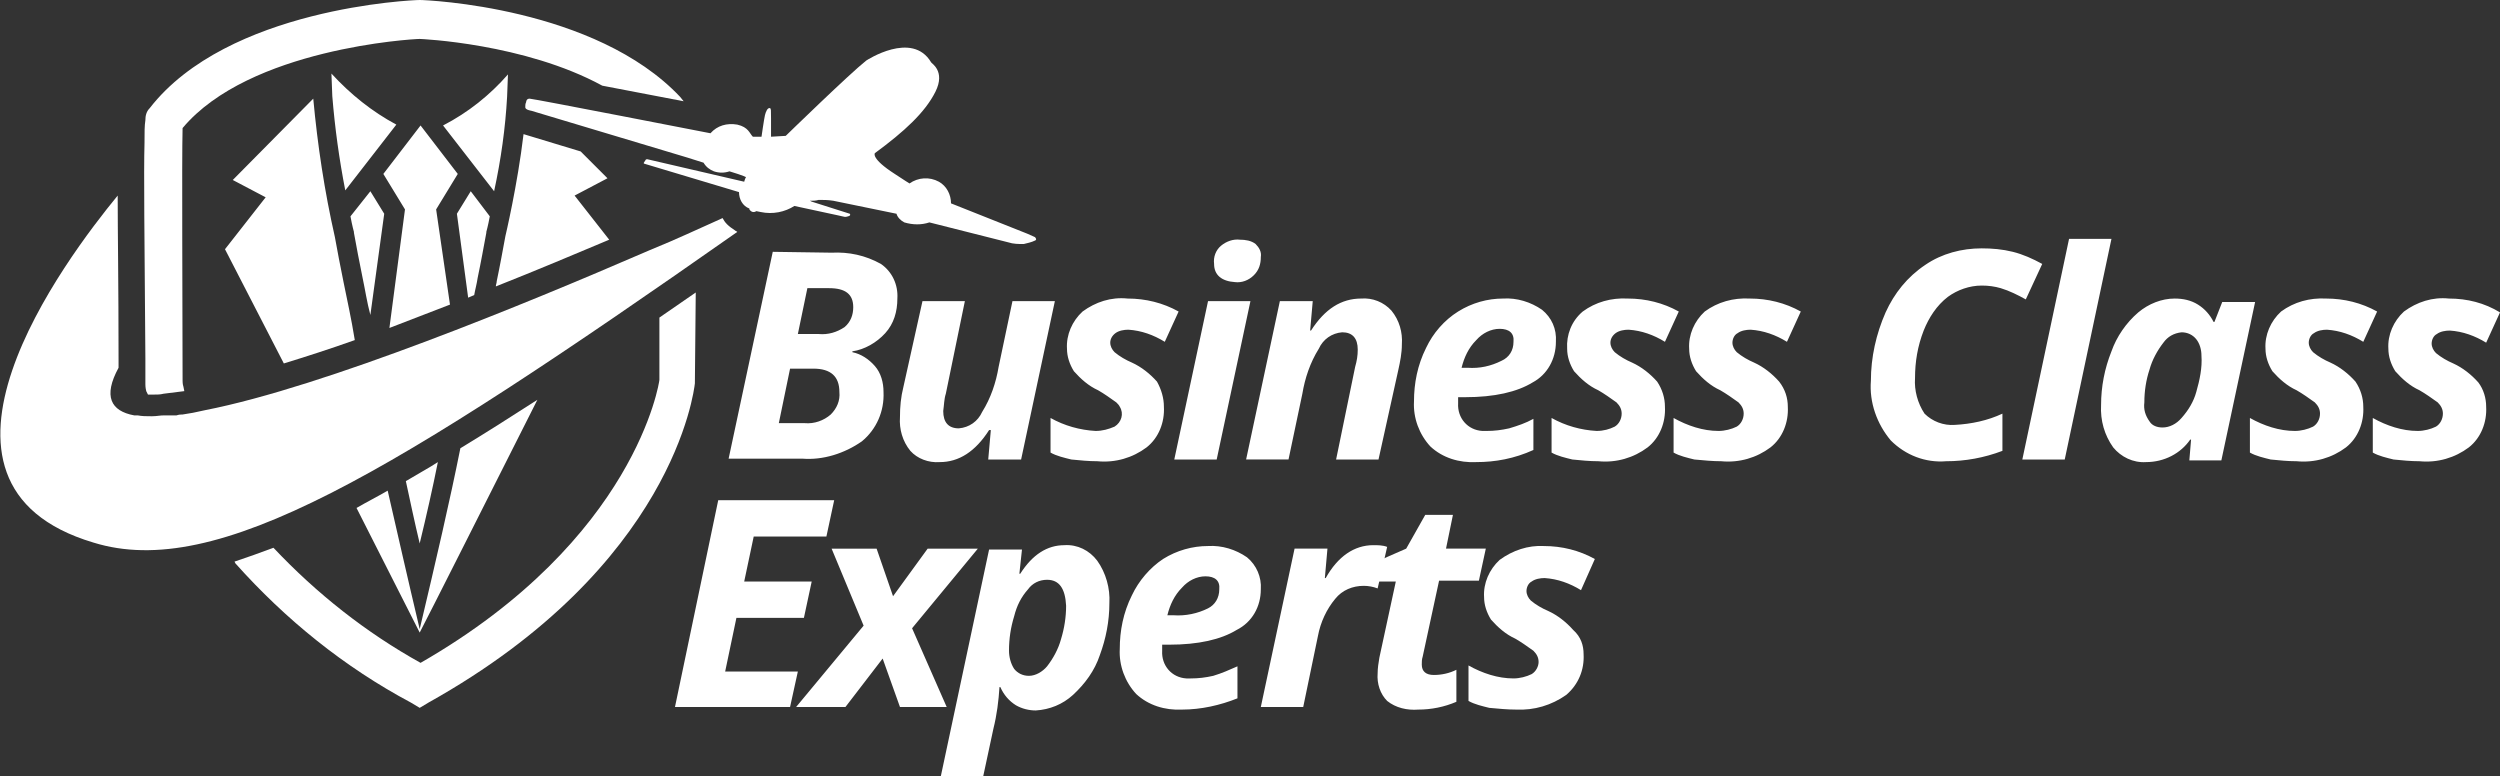
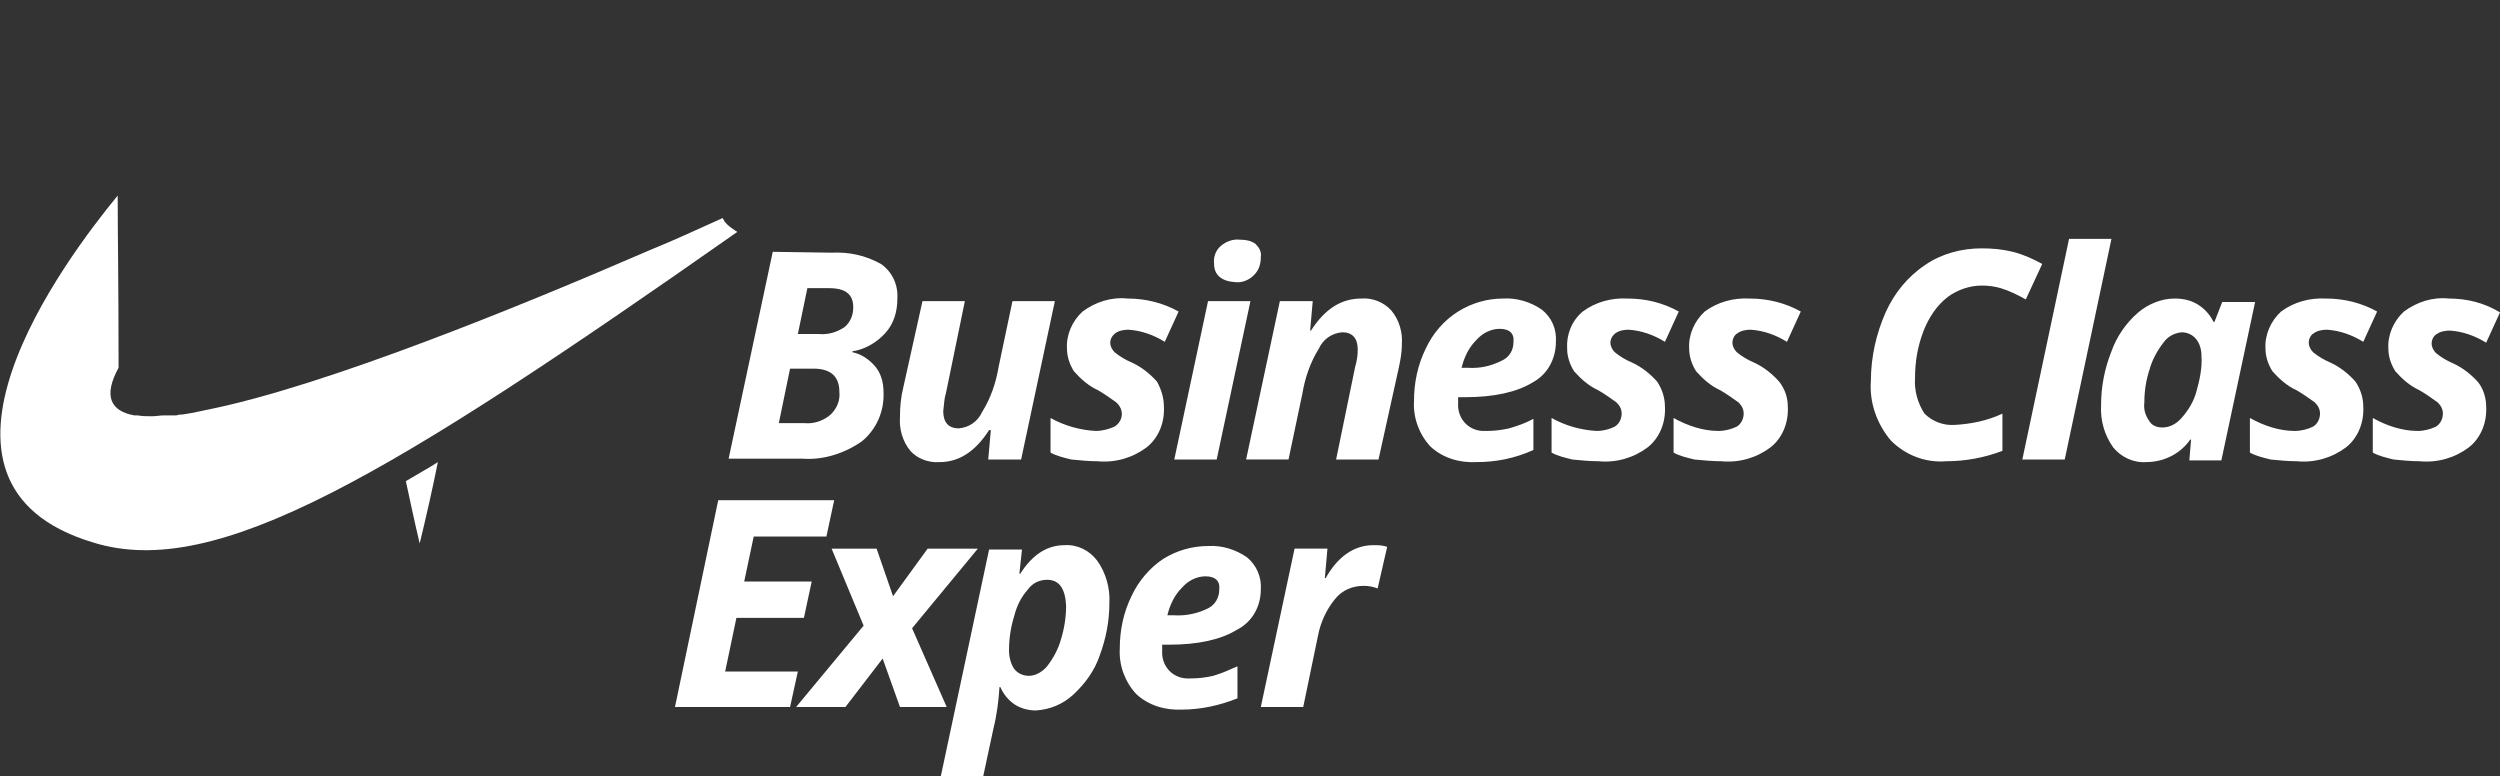
<svg xmlns="http://www.w3.org/2000/svg" id="Layer_1" viewBox="0 0 288.9 89.7">
  <rect x="0" y="0" width="288.9" height="89.7" fill="#333333" stroke="none" />
  <style>.st0{fill:#fff}</style>
  <path class="st0" d="M96.1 29.2c2-.1 3.9.3 5.7 1.3 1.3.9 2 2.4 1.9 4 0 1.5-.4 2.9-1.4 4-1 1.1-2.4 1.9-3.8 2.1v.1c1 .2 1.9.8 2.6 1.6.7.8 1 1.9 1 3 .1 2.2-.8 4.3-2.5 5.7-2 1.4-4.5 2.2-6.9 2h-8.5l5.1-23.9 6.8.1zM90 48.9h3c1.1.1 2.2-.3 3-1 .7-.7 1.1-1.6 1-2.6 0-1.8-1-2.7-3-2.7h-2.7L90 48.9zm2.2-10.3h2.4c1.1.1 2.1-.2 3-.8.7-.6 1-1.4 1-2.3 0-1.5-.9-2.2-2.8-2.2h-2.5l-1.1 5.3zm14.4-3.8h4.9l-2.2 10.7c-.2.6-.2 1.3-.3 2 0 1.3.6 2 1.8 2 1.2-.1 2.2-.8 2.7-1.9 1-1.6 1.6-3.4 1.9-5.2l1.6-7.6h4.9L118 53.1h-3.8l.3-3.4h-.2c-1.6 2.5-3.5 3.7-5.7 3.7-1.3.1-2.6-.4-3.4-1.3-.9-1.1-1.3-2.5-1.2-3.9 0-1.2.1-2.3.4-3.5l2.2-9.9zM134.5 47c.1 1.8-.6 3.6-2 4.7-1.6 1.2-3.6 1.8-5.7 1.6-1 0-2-.1-3-.2-.8-.2-1.7-.4-2.4-.8v-4c1.6.9 3.4 1.4 5.2 1.5.8 0 1.5-.2 2.2-.5.8-.5 1.1-1.5.6-2.3-.1-.2-.2-.3-.4-.5-.7-.5-1.4-1-2.1-1.4-1.1-.5-2-1.3-2.8-2.2-.5-.8-.8-1.7-.8-2.6-.1-1.6.6-3.2 1.8-4.3 1.5-1.1 3.3-1.7 5.2-1.5 2.1 0 4.1.5 5.9 1.5l-1.6 3.5c-1.3-.8-2.7-1.3-4.2-1.4-.5 0-1.1.1-1.5.4-.4.3-.6.7-.6 1.1 0 .4.2.8.5 1.1.6.5 1.3.9 2 1.2 1.1.5 2.1 1.3 2.9 2.2.5.9.8 1.9.8 2.9zm6.1 6.1h-4.9l3.9-18.3h4.9l-3.9 18.3zm-.3-22.6c-.1-.8.2-1.6.8-2.1.6-.5 1.4-.8 2.2-.7.6 0 1.3.1 1.8.5.4.4.7.9.6 1.5 0 .8-.2 1.5-.8 2.1-.6.6-1.4.9-2.2.8-1.5-.1-2.4-.8-2.4-2.1zm19 22.6h-4.9l2.2-10.7c.2-.7.3-1.3.3-2 0-1.3-.6-2-1.8-2-1.2.1-2.2.8-2.7 1.9-1 1.6-1.6 3.4-1.9 5.2l-1.6 7.6H144l3.9-18.3h3.8l-.3 3.4h.1c1.6-2.5 3.5-3.7 5.8-3.7 1.3-.1 2.6.4 3.5 1.4.9 1.1 1.3 2.5 1.2 3.9 0 1-.2 2-.4 2.9l-2.3 10.4zm11.3.3c-2 .1-3.9-.5-5.3-1.8-1.3-1.4-2-3.3-1.9-5.2 0-2.1.4-4.2 1.4-6.2.8-1.7 2.1-3.2 3.7-4.2s3.4-1.5 5.2-1.5c1.6-.1 3.2.4 4.5 1.3 1.1.9 1.7 2.2 1.6 3.7 0 2-1 3.8-2.7 4.7-1.8 1.1-4.4 1.7-7.8 1.7h-.8v.7c-.1 1.7 1.1 3.1 2.8 3.2h.5c.9 0 1.7-.1 2.6-.3 1-.3 1.9-.6 2.8-1.1V52c-2.2 1-4.4 1.4-6.6 1.4zm2.7-15.4c-1 0-2 .5-2.7 1.3-.9.9-1.4 2-1.7 3.2h.7c1.4.1 2.7-.2 3.9-.8.9-.4 1.4-1.2 1.4-2.2.1-1-.5-1.5-1.6-1.5zm19.1 9c.1 1.8-.6 3.6-2 4.7-1.6 1.2-3.6 1.8-5.7 1.6-1 0-2-.1-3-.2-.8-.2-1.7-.4-2.4-.8v-4c1.6.9 3.4 1.4 5.2 1.5.8 0 1.5-.2 2.1-.5.5-.3.8-.9.8-1.5 0-.5-.2-.9-.6-1.3-.7-.5-1.4-1-2.1-1.4-1.1-.5-2-1.3-2.8-2.2-.5-.8-.8-1.7-.8-2.6-.1-1.6.5-3.2 1.8-4.3 1.5-1.1 3.3-1.6 5.2-1.5 2.1 0 4.1.5 5.9 1.5l-1.6 3.5c-1.3-.8-2.7-1.3-4.2-1.4-.5 0-1.1.1-1.5.4-.4.3-.6.7-.6 1.1 0 .4.2.8.5 1.1.6.5 1.3.9 2 1.2 1.1.5 2.1 1.3 2.9 2.2.6.9.9 1.9.9 2.9zm14.2 0c.1 1.8-.6 3.6-2 4.7-1.6 1.2-3.6 1.8-5.7 1.6-1 0-2-.1-3.1-.2-.8-.2-1.7-.4-2.4-.8v-4c1.6.9 3.4 1.5 5.2 1.5.7 0 1.5-.2 2.1-.5.5-.3.8-.9.8-1.5 0-.5-.2-.9-.6-1.3-.7-.5-1.4-1-2.1-1.4-1.1-.5-2-1.3-2.8-2.2-.5-.8-.8-1.7-.8-2.6-.1-1.6.6-3.2 1.8-4.3 1.5-1.1 3.3-1.6 5.2-1.5 2.1 0 4.1.5 5.9 1.5l-1.6 3.5c-1.3-.8-2.7-1.3-4.2-1.4-.5 0-1.1.1-1.5.4-.4.2-.6.7-.6 1.1 0 .4.2.8.5 1.1.6.5 1.3.9 2 1.2 1.1.5 2.1 1.3 2.9 2.2.7.9 1 1.9 1 2.9zM229 33c-1.4 0-2.8.5-3.9 1.3-1.3 1-2.2 2.4-2.8 3.9-.7 1.8-1 3.6-1 5.5-.1 1.4.3 2.9 1.1 4.1.9.9 2.2 1.4 3.5 1.3 1.9-.1 3.8-.5 5.5-1.3v4.3c-2.1.8-4.3 1.2-6.5 1.2-2.4.2-4.7-.7-6.4-2.4-1.6-1.9-2.5-4.4-2.3-6.9 0-2.7.6-5.4 1.7-7.9 1-2.2 2.5-4.1 4.6-5.5 1.9-1.3 4.2-1.9 6.5-1.9 1.2 0 2.4.1 3.6.4 1.2.3 2.3.8 3.4 1.4l-1.9 4.1c-.9-.5-1.9-1-2.9-1.3-.7-.2-1.4-.3-2.2-.3zm9.6 20.1h-4.9l5.4-25.5h4.9l-5.4 25.5zm9.4.3c-1.5.1-2.9-.6-3.8-1.7-1-1.4-1.5-3.1-1.4-4.9 0-2.1.4-4.2 1.2-6.2.6-1.7 1.7-3.3 3.1-4.5 1.2-1 2.7-1.6 4.2-1.6 1 0 1.9.2 2.7.7.8.5 1.4 1.2 1.8 2h.1l.9-2.3h3.8l-3.9 18.3H253l.2-2.4h-.1c-1.1 1.6-3 2.6-5.1 2.6zm1.9-4c.8 0 1.6-.4 2.2-1.1.8-.9 1.4-1.9 1.7-3 .4-1.4.7-2.8.6-4.2 0-.7-.2-1.4-.6-1.9-.4-.5-1-.8-1.7-.8-.9.1-1.6.5-2.1 1.2-.7.9-1.3 2-1.6 3.1-.4 1.2-.6 2.5-.6 3.8-.1.8.1 1.5.6 2.2.3.5.9.7 1.5.7zm23.2-2.4c.1 1.8-.6 3.6-2 4.7-1.6 1.2-3.6 1.8-5.7 1.6-1 0-2-.1-3-.2-.8-.2-1.7-.4-2.4-.8v-4c1.6.9 3.4 1.5 5.2 1.5.7 0 1.5-.2 2.1-.5.5-.3.8-.9.8-1.5 0-.5-.2-.9-.6-1.3-.7-.5-1.4-1-2.1-1.4-1.1-.5-2-1.3-2.8-2.2-.5-.8-.8-1.7-.8-2.6-.1-1.6.6-3.2 1.8-4.3 1.5-1.1 3.3-1.6 5.2-1.5 2.1 0 4.1.5 5.9 1.5l-1.6 3.5c-1.3-.8-2.7-1.3-4.2-1.4-.5 0-1.1.1-1.5.4-.4.2-.6.7-.6 1.1 0 .4.2.8.5 1.1.6.5 1.3.9 2 1.2 1.1.5 2.1 1.3 2.9 2.2.6.9.9 1.9.9 2.9zm14.2 0c.1 1.8-.6 3.6-2 4.7-1.6 1.2-3.6 1.8-5.7 1.6-1 0-2-.1-3-.2-.8-.2-1.7-.4-2.4-.8v-4c1.6.9 3.4 1.5 5.2 1.5.7 0 1.5-.2 2.1-.5.5-.3.8-.9.8-1.5 0-.5-.2-.9-.6-1.3-.7-.5-1.4-1-2.1-1.4-1.1-.5-2-1.3-2.8-2.2-.5-.8-.8-1.7-.8-2.6-.1-1.6.6-3.2 1.8-4.3 1.5-1.1 3.3-1.7 5.2-1.5 2.1 0 4.1.5 5.9 1.6l-1.6 3.5c-1.3-.8-2.7-1.3-4.2-1.4-.5 0-1.1.1-1.5.4-.4.2-.6.7-.6 1.1 0 .4.2.8.5 1.1.6.5 1.3.9 2 1.2 1.1.5 2.1 1.3 2.9 2.2.6.8.9 1.8.9 2.8zm-196 34.7H78l5-23.9h13.4l-.9 4.2h-8.4L86 67.2h7.8l-.9 4.2h-7.8l-1.3 6.2h8.4l-.9 4.1zm8.5-9.4l-3.7-8.9h5.2l1.9 5.5 4-5.5h5.8l-7.6 9.2 4 9.1H104l-2-5.6-4.3 5.6H92l7.8-9.4zM123 63c1.5-.1 2.9.6 3.8 1.8 1 1.4 1.5 3.2 1.4 4.9 0 2.1-.4 4.1-1.1 6-.6 1.8-1.7 3.3-3.1 4.6-1.2 1.1-2.7 1.7-4.3 1.8-.8 0-1.6-.2-2.3-.6-.8-.5-1.4-1.2-1.8-2.1h-.1c-.1 1.6-.3 3.2-.7 4.8l-1.2 5.6h-4.9l5.6-26.3h3.8l-.3 2.8h.1c1.4-2.2 3.1-3.3 5.1-3.3zm-2 4c-.9 0-1.7.4-2.2 1.1-.8.9-1.3 1.9-1.6 3.1-.4 1.3-.6 2.6-.6 4 0 .7.2 1.5.6 2.1.4.5 1 .8 1.7.8.8 0 1.6-.5 2.1-1.1.7-.9 1.3-2 1.6-3.1.4-1.3.6-2.6.6-3.9-.1-2-.8-3-2.2-3zm15.6 15c-2 .1-3.9-.5-5.3-1.8-1.3-1.4-2-3.3-1.9-5.2 0-2.1.4-4.2 1.4-6.2.8-1.7 2.1-3.2 3.6-4.2 1.6-1 3.4-1.5 5.2-1.5 1.6-.1 3.2.4 4.5 1.3 1.1.9 1.7 2.3 1.6 3.7 0 2-1 3.8-2.8 4.7-1.8 1.1-4.4 1.7-7.8 1.7h-.8v.7c-.1 1.7 1.1 3.1 2.8 3.2h.5c.9 0 1.7-.1 2.6-.3 1-.3 1.9-.7 2.8-1.1v3.7c-2 .8-4.2 1.3-6.4 1.3zm2.7-15.4c-1 0-2 .5-2.7 1.3-.9.9-1.4 2-1.7 3.2h.7c1.4.1 2.8-.2 4-.8.8-.4 1.3-1.2 1.3-2.2.1-1-.5-1.5-1.6-1.5zm19.4-3.6c.5 0 1.1 0 1.6.2l-1.1 4.8c-.5-.2-1.1-.3-1.6-.3-1.3 0-2.5.5-3.3 1.5-1 1.2-1.7 2.7-2 4.3l-1.7 8.2h-4.9l3.9-18.3h3.8l-.3 3.4h.1c1.4-2.5 3.3-3.8 5.5-3.8z" />
-   <path class="st0" d="M165.7 78c.9 0 1.8-.2 2.6-.6v3.7c-1.4.6-2.9.9-4.4.9-1.3.1-2.6-.2-3.6-1-.8-.8-1.2-2-1.1-3.2 0-.6.1-1.2.2-1.8l1.9-8.8h-2.5l.5-2.4 3.2-1.4 2.2-3.9h3.2l-.8 3.9h4.6l-.8 3.7h-4.6l-1.9 8.8c-.1.3-.1.6-.1.9 0 .8.5 1.2 1.4 1.2zm17.3-2.4c.1 1.8-.6 3.5-2 4.7-1.7 1.2-3.7 1.8-5.8 1.7-1 0-2-.1-3.1-.2-.8-.2-1.7-.4-2.4-.8v-4.1c1.6.9 3.4 1.5 5.2 1.5.7 0 1.5-.2 2.1-.5.5-.3.8-.9.8-1.4 0-.5-.2-.9-.6-1.3-.7-.5-1.4-1-2.1-1.4-1.1-.5-2-1.3-2.8-2.2-.5-.8-.8-1.7-.8-2.6-.1-1.6.6-3.2 1.8-4.3 1.5-1.1 3.3-1.7 5.1-1.6 2.1 0 4.1.5 5.9 1.5l-1.6 3.6c-1.3-.8-2.7-1.3-4.2-1.4-.5 0-1.1.1-1.5.4-.4.2-.6.7-.6 1.1 0 .4.2.8.5 1.1.6.5 1.3.9 2 1.2 1.1.5 2.1 1.3 2.9 2.2.9.8 1.2 1.8 1.2 2.8zM100.1 7s5.3-3.5 7.5.2c0 .1 1.7 1 .5 3.4s-3.6 4.6-7 7.1c0 0-.5.6 2.3 2.4.9.6 1.7 1.1 1.7 1.1 1-.7 2.3-.8 3.4-.2.9.5 1.4 1.5 1.4 2.5l8.8 3.5.9.4s.3.3 0 .4c-.4.2-.9.3-1.3.4-.6 0-1.2 0-1.8-.2l-9.1-2.3c-.9.3-1.9.3-2.9 0-.4-.2-.8-.6-.9-1l-7.3-1.5c-.6-.1-1.2-.1-1.7-.1-.3.1-.7.1-1 .1l.2.1 4.4 1.4s.2.2-.2.3-.2.1-1.1-.1-5.1-1.1-5.1-1.1c-1.1.7-2.5 1-3.9.7l-.5-.1c-.3.2-.6.1-.8-.2v-.1c-.8-.3-1.2-1.1-1.2-1.9l-11-3.3v-.1l.2-.3s0-.1.2-.1L86 21s.1-.4.2-.5-1.9-.7-1.9-.7c-.6.2-1.2.2-1.8 0-.5-.2-.9-.5-1.2-1l-1.9-.6-18-5.4s-.7-.1-.7-.4c0-.2 0-.4.1-.6 0 0 0-.4.4-.4s20.9 4 20.9 4c.8-.9 1.9-1.2 3.1-1 1.3.3 1.4 1 1.8 1.4h1s.3-2.1.4-2.5.3-.9.6-.8c.1.1.1.2.1 1.2v2.1l1.7-.1c.1-.1 7.4-7.2 9.3-8.7zM40.9 26.9c.3 1.6.6 3.3 1 5.2.3 1.4.5 2.8.9 4.3l1.6-11.7-1.6-2.6-2.3 2.9c.2 1.1.4 1.8.4 1.8v.1zm-1-4.9l5.9-7.6c-2.8-1.5-5.3-3.5-7.5-5.9l.1 2.6c.3 3.7.8 7.3 1.5 10.9zm30.3-1.4l-3.1-3.1-6.6-2c-.7 5.9-2.1 11.8-2.1 11.8-.3 1.6-.6 3.3-1 5.2 0 .2-.1.4-.1.6 4.8-1.9 9.3-3.8 13.1-5.4l-4-5.1 3.8-2zM48.5 72.7c-1.4-5.9-2.6-11.2-3.7-16-1.2.7-2.4 1.3-3.6 2 3.6 7.1 6.6 13 7.3 14.4 1.1-2.1 7.8-15.4 13.6-26.9-3.1 2-6.1 3.9-8.9 5.6-1.2 6-2.8 12.9-4.7 20.9zm-8.8-40.1c-.4-1.9-.7-3.6-1-5.2-1.2-5.3-2-10.6-2.5-16l-9.3 9.4 3.8 2-4.7 6L32.8 42c2.6-.8 5.4-1.7 8.2-2.7-.4-2.5-.9-4.7-1.3-6.7zm15.5-.5c.4-1.9.7-3.6 1-5.2v-.1s.2-.7.4-1.8l-2.2-2.9-1.6 2.6 1.3 9.7.7-.3c.1-.6.3-1.3.4-2zm-4.8-7.9l2.5-4.1-4.3-5.6-4.3 5.6 2.5 4.1L45 37.9c2.3-.9 4.7-1.8 7-2.7l-1.6-11zm8.2-13l.1-2.6c-2.1 2.4-4.6 4.4-7.5 5.9l5.9 7.6c.8-3.7 1.3-7.3 1.5-10.9z" />
-   <path class="st0" d="M79 11.7l-.4-.5C68.8.8 49.3 0 48.5 0S26.3.9 17.3 12.5c-.4.4-.5.9-.5 1.4-.1.6-.1 1.4-.1 2.6-.1 3.5 0 10.6.1 24.9v3c0 .1 0 .4.1.8l.2.4h.6c.5 0 .8 0 1.2-.1l2.4-.3-.1-.5c-.1-.3-.1-.6-.1-.7 0-8.6-.1-25.5 0-29.2C28.8 5.6 47.7 4.5 48.5 4.5c.1 0 12.1.5 21.1 5.4l9.4 1.8zm-2.8 25v7.2c0 .2-2.7 18.4-27.6 32.7-6.3-3.5-12-8-17-13.3-1.6.6-3 1.1-4.5 1.6l.1.2c5.8 6.5 12.6 12 20.3 16.1l1 .6 1-.6c28.3-15.8 30.7-36 30.8-36.9l.1-10.5-4.2 2.9z" />
  <path class="st0" d="M49.8 53.9l-2.9 1.7c.5 2.3 1 4.7 1.6 7.2.8-3.3 1.5-6.4 2.1-9.4l-.8.5zm34.2-28c-.2-.2-.4-.5-.5-.7l-1.1.5c-1.6.7-4.1 1.9-7.3 3.2l-.7.3C61 35 37.5 44.7 23.7 47.4l-1.4.3-1.2.2c-.2 0-.4 0-.7.1H19c-.5 0-.9.1-1.4.1h-.2c-.5 0-1 0-1.5-.1h-.4c-2.7-.5-3.6-2.2-1.8-5.5v-1c0-8.7-.1-14.7-.1-18.9-6 7.3-25.6 33.3-2.8 40.1C25 67.1 45 55 85.2 26.8c-.1-.1-.2-.1-.3-.2-.3-.2-.6-.4-.9-.7z" />
</svg>